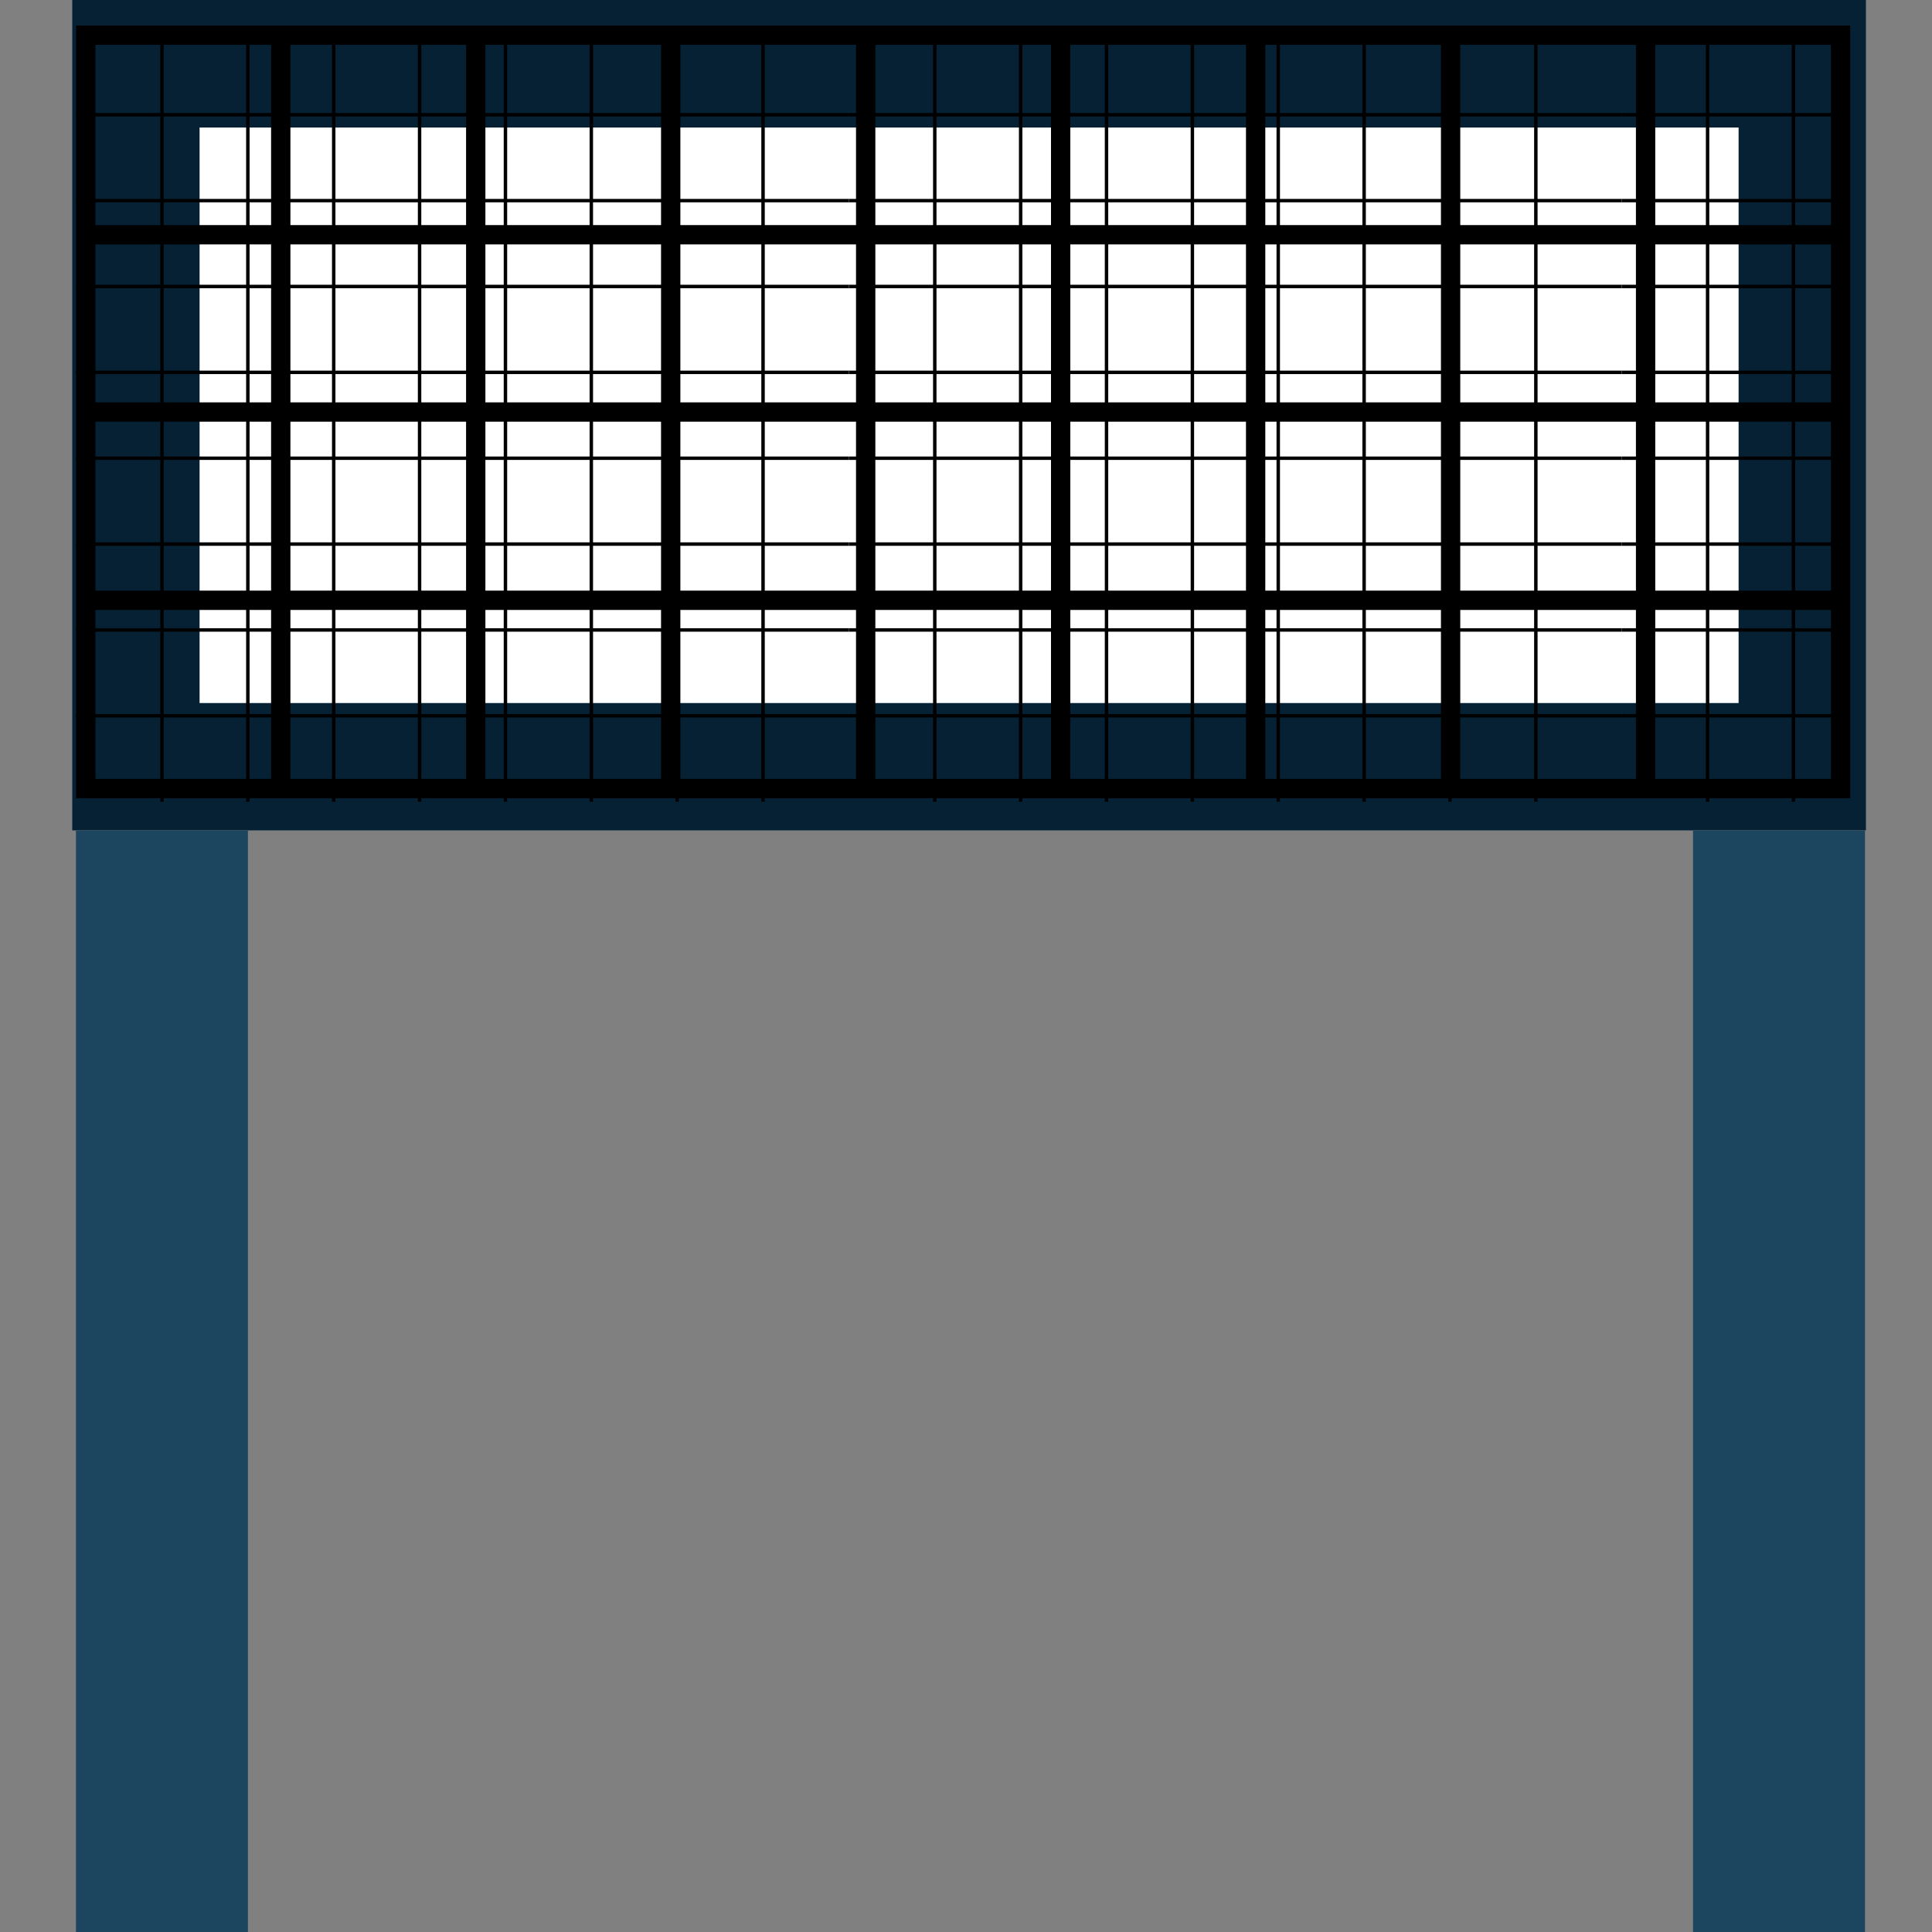
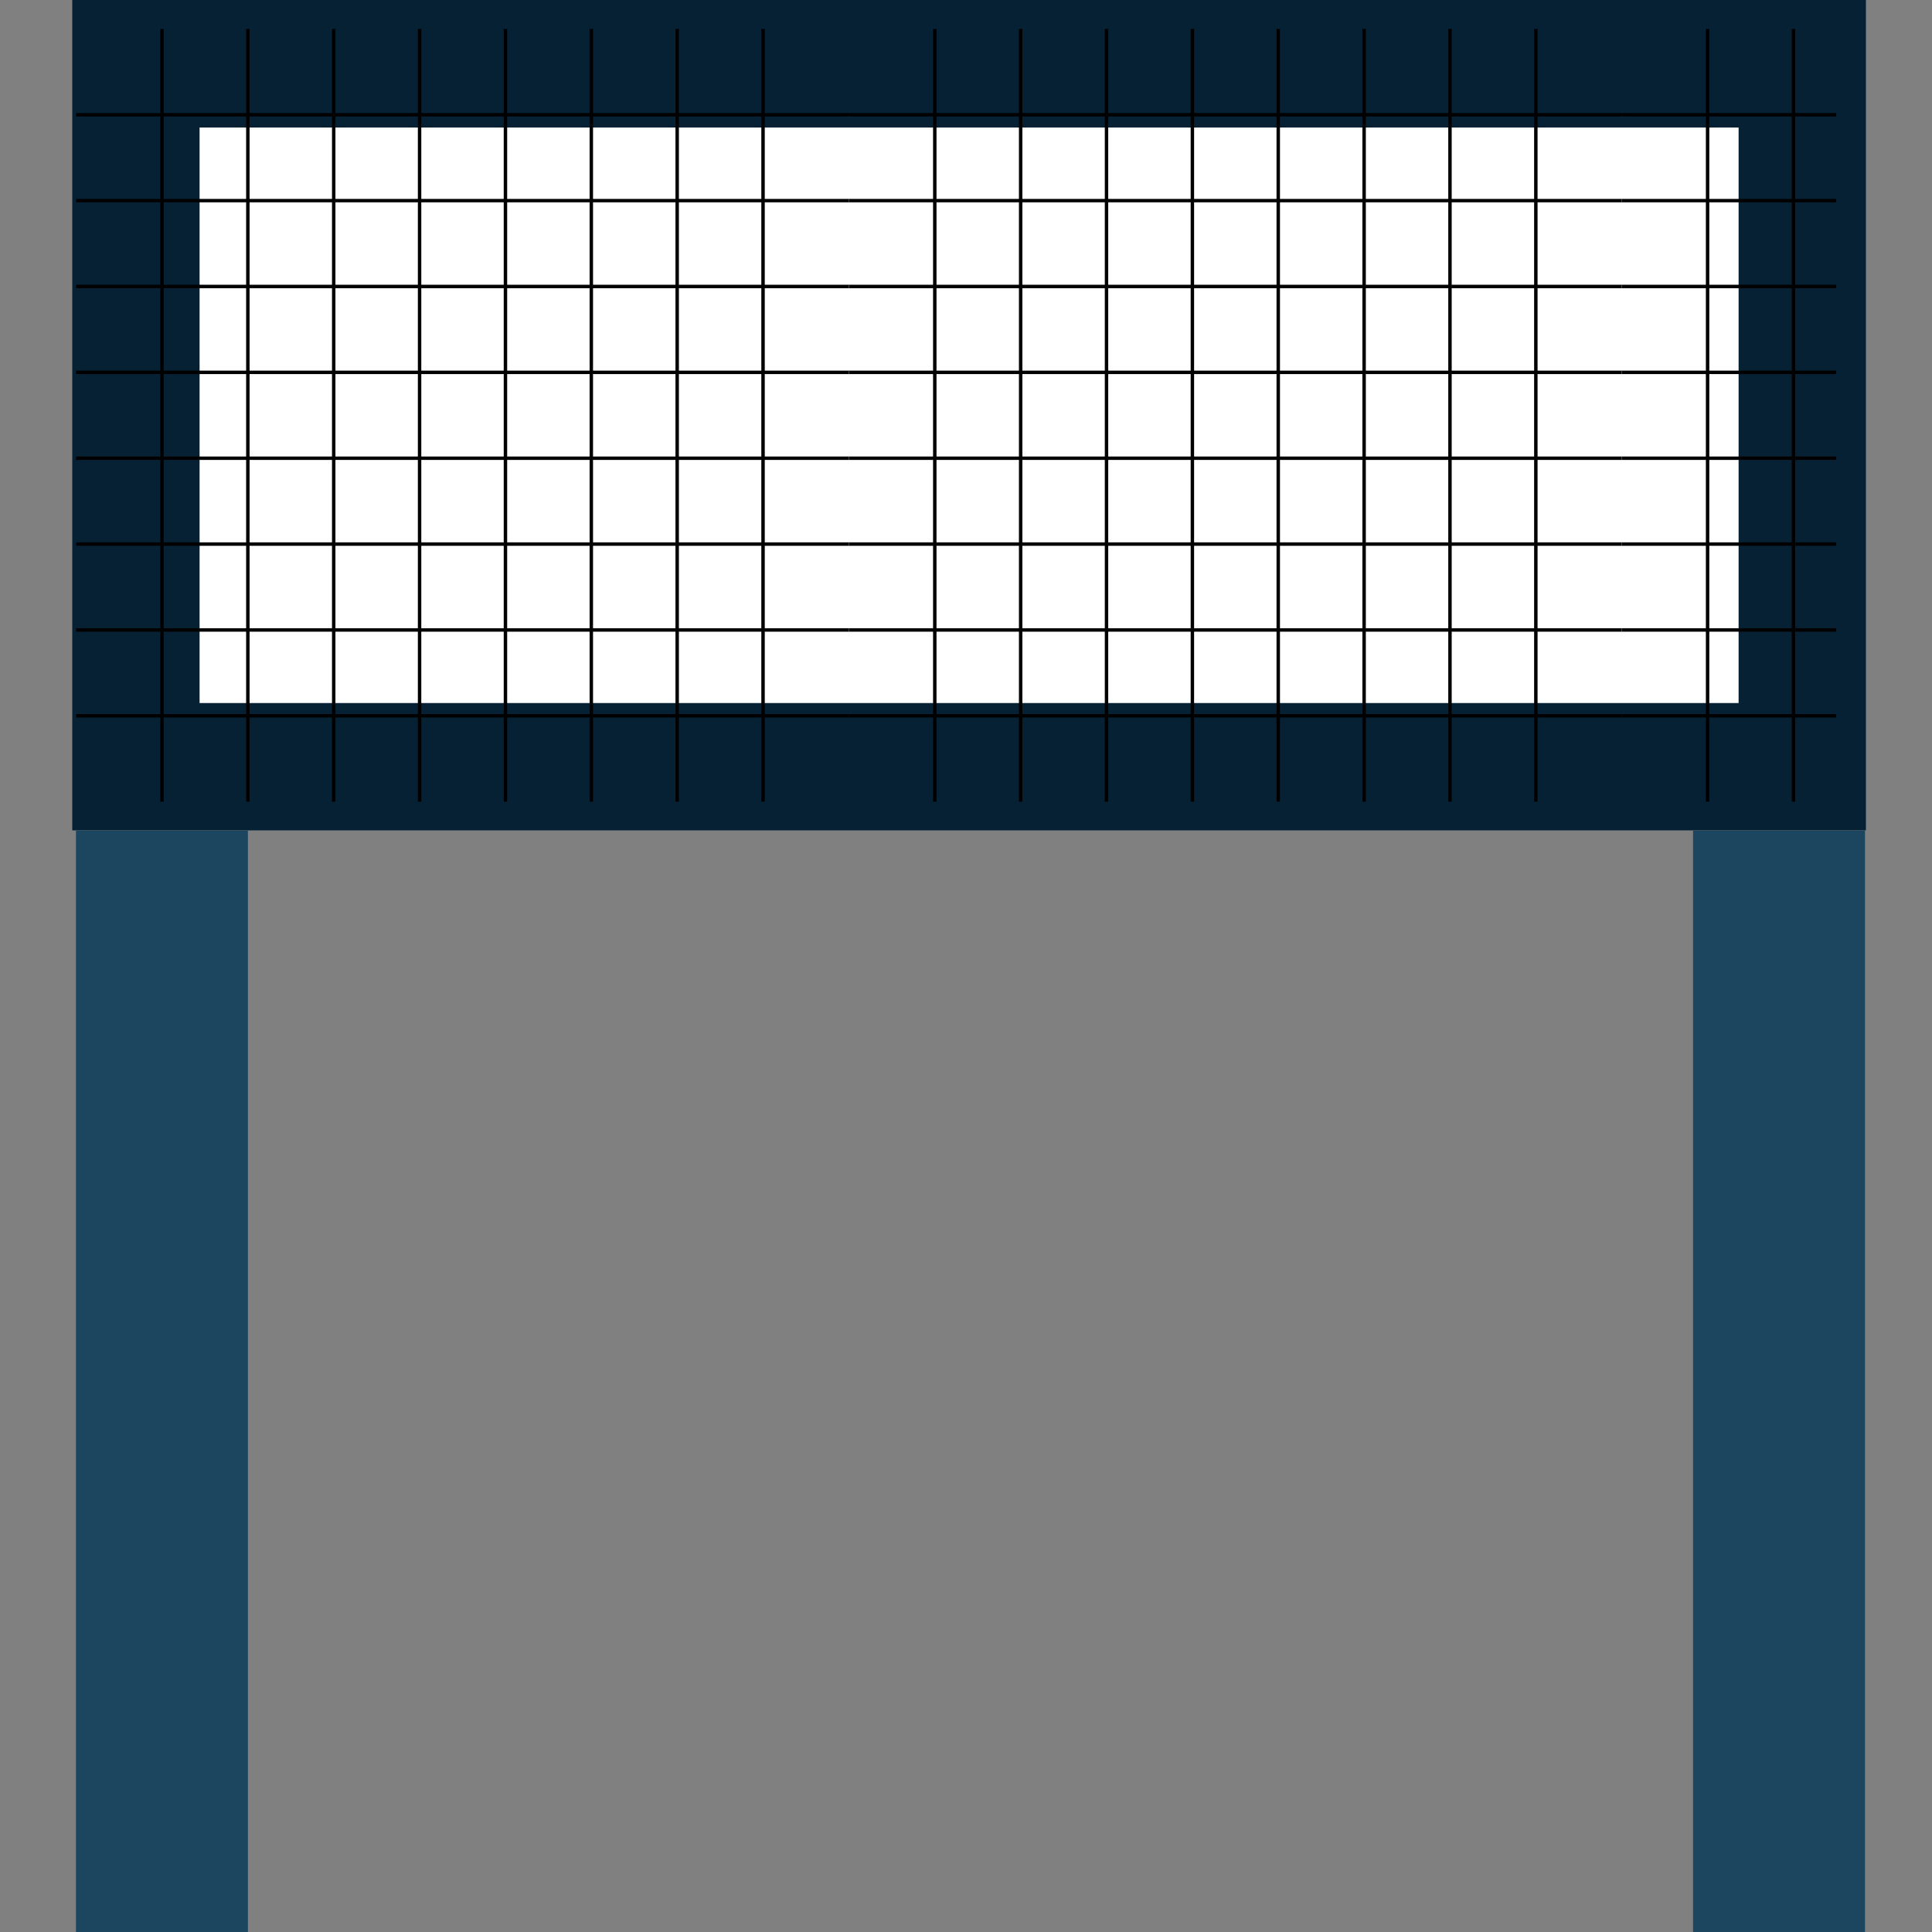
<svg xmlns="http://www.w3.org/2000/svg" width="1000" zoomAndPan="magnify" viewBox="0 0 750 750" height="1000" preserveAspectRatio="xMidYMid meet" version="1.0">
  <rect x="0" y="0" width="750" height="750" fill="#808080" stroke="none" />
  <defs>
    <clipPath id="7faf94b9b2">
      <path d="M 27.977 0 L 724.43 0 L 724.43 322.422 L 27.977 322.422 Z M 27.977 0 " clip-rule="nonzero" />
    </clipPath>
    <clipPath id="6155f23c48">
      <path d="M 0.977 0 L 697.43 0 L 697.43 322.422 L 0.977 322.422 Z M 0.977 0 " clip-rule="nonzero" />
    </clipPath>
    <clipPath id="21a1b7f12d">
      <rect x="0" width="698" y="0" height="323" />
    </clipPath>
    <clipPath id="84e85b2266">
      <path d="M 27.977 0 L 724.422 0 L 724.422 322.418 L 27.977 322.418 Z M 27.977 0 " clip-rule="nonzero" />
    </clipPath>
    <clipPath id="3629df045c">
      <path d="M 29.547 11.211 L 329.547 11.211 L 329.547 311.211 L 29.547 311.211 Z M 29.547 11.211 " clip-rule="nonzero" />
    </clipPath>
    <clipPath id="cbdfe966dc">
      <path d="M 329.547 11.211 L 629.547 11.211 L 629.547 311.211 L 329.547 311.211 Z M 329.547 11.211 " clip-rule="nonzero" />
    </clipPath>
    <clipPath id="736d1d9df4">
      <path d="M 629.547 11.211 L 712.797 11.211 L 712.797 311.211 L 629.547 311.211 Z M 629.547 11.211 " clip-rule="nonzero" />
    </clipPath>
    <clipPath id="5ca319feff">
-       <path d="M 29.547 13 L 718.797 13 L 718.797 307 L 29.547 307 Z M 29.547 13 " clip-rule="nonzero" />
-     </clipPath>
+       </clipPath>
    <clipPath id="ff46d6cf4f">
-       <path d="M 29.547 9.902 L 718.797 9.902 L 718.797 309.902 L 29.547 309.902 Z M 29.547 9.902 " clip-rule="nonzero" />
-     </clipPath>
+       </clipPath>
  </defs>
  <path stroke-linecap="butt" transform="matrix(0, 0.75, -0.75, 0, 96.238, 317.408)" fill="none" stroke-linejoin="miter" d="M -0.002 44.499 L 1060.561 44.499 " stroke="#1c4560" stroke-width="89" stroke-opacity="1" stroke-miterlimit="4" />
  <path stroke-linecap="butt" transform="matrix(0, 0.75, -0.75, 0, 723.987, 319.378)" fill="none" stroke-linejoin="miter" d="M 0.001 44.498 L 1057.928 44.498 " stroke="#1c4560" stroke-width="89" stroke-opacity="1" stroke-miterlimit="4" />
  <g clip-path="url(#7faf94b9b2)">
    <g transform="matrix(1, 0, 0, 1, 27, -0)">
      <g clip-path="url(#21a1b7f12d)">
        <g clip-path="url(#6155f23c48)">
          <path fill="#ffffff" d="M 0.977 0 L 697.457 0 L 697.457 322.422 L 0.977 322.422 Z M 0.977 0 " fill-opacity="1" fill-rule="nonzero" />
        </g>
      </g>
    </g>
  </g>
  <g clip-path="url(#84e85b2266)">
    <path stroke-linecap="butt" transform="matrix(0.75, 0, 0, 0.75, 27.977, 0)" fill="none" stroke-linejoin="miter" d="M -0.001 -0 L 928.593 -0 L 928.593 429.89 L -0.001 429.89 Z M -0.001 -0 " stroke="#062133" stroke-width="132" stroke-opacity="1" stroke-miterlimit="4" />
  </g>
  <g clip-path="url(#3629df045c)">
    <path fill="#000000" d="M 62.215 45.211 L 29.547 45.211 L 29.547 43.875 L 62.215 43.875 L 62.215 11.211 L 63.547 11.211 L 63.547 43.875 L 95.547 43.875 L 95.547 11.211 L 96.883 11.211 L 96.883 43.875 L 128.883 43.875 L 128.883 11.211 L 130.215 11.211 L 130.215 43.875 L 162.215 43.875 L 162.215 11.211 L 163.547 11.211 L 163.547 43.875 L 195.547 43.875 L 195.547 11.211 L 196.883 11.211 L 196.883 43.875 L 228.883 43.875 L 228.883 11.211 L 230.215 11.211 L 230.215 43.875 L 262.215 43.875 L 262.215 11.211 L 263.547 11.211 L 263.547 43.875 L 295.547 43.875 L 295.547 11.211 L 296.883 11.211 L 296.883 43.875 L 329.547 43.875 L 329.547 45.211 L 296.883 45.211 L 296.883 77.211 L 329.547 77.211 L 329.547 78.543 L 296.883 78.543 L 296.883 110.543 L 329.547 110.543 L 329.547 111.875 L 296.883 111.875 L 296.883 143.875 L 329.547 143.875 L 329.547 145.211 L 296.883 145.211 L 296.883 177.211 L 329.547 177.211 L 329.547 178.543 L 296.883 178.543 L 296.883 210.543 L 329.547 210.543 L 329.547 211.875 L 296.883 211.875 L 296.883 243.875 L 329.547 243.875 L 329.547 245.211 L 296.883 245.211 L 296.883 277.211 L 329.547 277.211 L 329.547 278.543 L 296.883 278.543 L 296.883 311.211 L 295.547 311.211 L 295.547 278.543 L 263.547 278.543 L 263.547 311.211 L 262.215 311.211 L 262.215 278.543 L 230.215 278.543 L 230.215 311.211 L 228.883 311.211 L 228.883 278.543 L 196.883 278.543 L 196.883 311.211 L 195.547 311.211 L 195.547 278.543 L 163.547 278.543 L 163.547 311.211 L 162.215 311.211 L 162.215 278.543 L 130.215 278.543 L 130.215 311.211 L 128.883 311.211 L 128.883 278.543 L 96.883 278.543 L 96.883 311.211 L 95.547 311.211 L 95.547 278.543 L 63.547 278.543 L 63.547 311.211 L 62.215 311.211 L 62.215 278.543 L 29.547 278.543 L 29.547 277.211 L 62.215 277.211 L 62.215 245.211 L 29.547 245.211 L 29.547 243.875 L 62.215 243.875 L 62.215 211.875 L 29.547 211.875 L 29.547 210.543 L 62.215 210.543 L 62.215 178.543 L 29.547 178.543 L 29.547 177.211 L 62.215 177.211 L 62.215 145.211 L 29.547 145.211 L 29.547 143.875 L 62.215 143.875 L 62.215 111.875 L 29.547 111.875 L 29.547 110.543 L 62.215 110.543 L 62.215 78.543 L 29.547 78.543 L 29.547 77.211 L 62.215 77.211 Z M 95.547 45.211 L 63.547 45.211 L 63.547 77.211 L 95.547 77.211 Z M 128.883 45.211 L 96.883 45.211 L 96.883 77.211 L 128.883 77.211 Z M 162.215 45.211 L 130.215 45.211 L 130.215 77.211 L 162.215 77.211 Z M 195.547 45.211 L 163.547 45.211 L 163.547 77.211 L 195.547 77.211 Z M 228.883 45.211 L 196.883 45.211 L 196.883 77.211 L 228.883 77.211 Z M 262.215 45.211 L 230.215 45.211 L 230.215 77.211 L 262.215 77.211 Z M 295.547 45.211 L 263.547 45.211 L 263.547 77.211 L 295.547 77.211 Z M 295.547 110.543 L 295.547 78.543 L 263.547 78.543 L 263.547 110.543 Z M 295.547 143.875 L 295.547 111.875 L 263.547 111.875 L 263.547 143.875 Z M 295.547 177.211 L 295.547 145.211 L 263.547 145.211 L 263.547 177.211 Z M 295.547 210.543 L 295.547 178.543 L 263.547 178.543 L 263.547 210.543 Z M 295.547 243.875 L 295.547 211.875 L 263.547 211.875 L 263.547 243.875 Z M 295.547 277.211 L 295.547 245.211 L 263.547 245.211 L 263.547 277.211 Z M 230.215 277.211 L 262.215 277.211 L 262.215 245.211 L 230.215 245.211 Z M 196.883 277.211 L 228.883 277.211 L 228.883 245.211 L 196.883 245.211 Z M 163.547 277.211 L 195.547 277.211 L 195.547 245.211 L 163.547 245.211 Z M 130.215 277.211 L 162.215 277.211 L 162.215 245.211 L 130.215 245.211 Z M 96.883 277.211 L 128.883 277.211 L 128.883 245.211 L 96.883 245.211 Z M 63.547 277.211 L 95.547 277.211 L 95.547 245.211 L 63.547 245.211 Z M 63.547 211.875 L 63.547 243.875 L 95.547 243.875 L 95.547 211.875 Z M 63.547 178.543 L 63.547 210.543 L 95.547 210.543 L 95.547 178.543 Z M 63.547 145.211 L 63.547 177.211 L 95.547 177.211 L 95.547 145.211 Z M 63.547 111.875 L 63.547 143.875 L 95.547 143.875 L 95.547 111.875 Z M 63.547 78.543 L 63.547 110.543 L 95.547 110.543 L 95.547 78.543 Z M 128.883 78.543 L 96.883 78.543 L 96.883 110.543 L 128.883 110.543 Z M 162.215 78.543 L 130.215 78.543 L 130.215 110.543 L 162.215 110.543 Z M 195.547 78.543 L 163.547 78.543 L 163.547 110.543 L 195.547 110.543 Z M 228.883 78.543 L 196.883 78.543 L 196.883 110.543 L 228.883 110.543 Z M 262.215 78.543 L 230.215 78.543 L 230.215 110.543 L 262.215 110.543 Z M 262.215 143.875 L 262.215 111.875 L 230.215 111.875 L 230.215 143.875 Z M 262.215 177.211 L 262.215 145.211 L 230.215 145.211 L 230.215 177.211 Z M 262.215 210.543 L 262.215 178.543 L 230.215 178.543 L 230.215 210.543 Z M 262.215 243.875 L 262.215 211.875 L 230.215 211.875 L 230.215 243.875 Z M 196.883 243.875 L 228.883 243.875 L 228.883 211.875 L 196.883 211.875 Z M 163.547 243.875 L 195.547 243.875 L 195.547 211.875 L 163.547 211.875 Z M 130.215 243.875 L 162.215 243.875 L 162.215 211.875 L 130.215 211.875 Z M 96.883 243.875 L 128.883 243.875 L 128.883 211.875 L 96.883 211.875 Z M 96.883 178.543 L 96.883 210.543 L 128.883 210.543 L 128.883 178.543 Z M 96.883 145.211 L 96.883 177.211 L 128.883 177.211 L 128.883 145.211 Z M 96.883 111.875 L 96.883 143.875 L 128.883 143.875 L 128.883 111.875 Z M 162.215 111.875 L 130.215 111.875 L 130.215 143.875 L 162.215 143.875 Z M 195.547 111.875 L 163.547 111.875 L 163.547 143.875 L 195.547 143.875 Z M 228.883 111.875 L 196.883 111.875 L 196.883 143.875 L 228.883 143.875 Z M 228.883 177.211 L 228.883 145.211 L 196.883 145.211 L 196.883 177.211 Z M 228.883 210.543 L 228.883 178.543 L 196.883 178.543 L 196.883 210.543 Z M 163.547 210.543 L 195.547 210.543 L 195.547 178.543 L 163.547 178.543 Z M 130.215 210.543 L 162.215 210.543 L 162.215 178.543 L 130.215 178.543 Z M 130.215 145.211 L 130.215 177.211 L 162.215 177.211 L 162.215 145.211 Z M 195.547 145.211 L 163.547 145.211 L 163.547 177.211 L 195.547 177.211 Z M 195.547 145.211 " fill-opacity="1" fill-rule="evenodd" />
  </g>
  <g clip-path="url(#cbdfe966dc)">
    <path fill="#000000" d="M 362.215 45.211 L 329.547 45.211 L 329.547 43.875 L 362.215 43.875 L 362.215 11.211 L 363.547 11.211 L 363.547 43.875 L 395.547 43.875 L 395.547 11.211 L 396.883 11.211 L 396.883 43.875 L 428.883 43.875 L 428.883 11.211 L 430.215 11.211 L 430.215 43.875 L 462.215 43.875 L 462.215 11.211 L 463.547 11.211 L 463.547 43.875 L 495.547 43.875 L 495.547 11.211 L 496.883 11.211 L 496.883 43.875 L 528.883 43.875 L 528.883 11.211 L 530.215 11.211 L 530.215 43.875 L 562.215 43.875 L 562.215 11.211 L 563.547 11.211 L 563.547 43.875 L 595.547 43.875 L 595.547 11.211 L 596.883 11.211 L 596.883 43.875 L 629.547 43.875 L 629.547 45.211 L 596.883 45.211 L 596.883 77.211 L 629.547 77.211 L 629.547 78.543 L 596.883 78.543 L 596.883 110.543 L 629.547 110.543 L 629.547 111.875 L 596.883 111.875 L 596.883 143.875 L 629.547 143.875 L 629.547 145.211 L 596.883 145.211 L 596.883 177.211 L 629.547 177.211 L 629.547 178.543 L 596.883 178.543 L 596.883 210.543 L 629.547 210.543 L 629.547 211.875 L 596.883 211.875 L 596.883 243.875 L 629.547 243.875 L 629.547 245.211 L 596.883 245.211 L 596.883 277.211 L 629.547 277.211 L 629.547 278.543 L 596.883 278.543 L 596.883 311.211 L 595.547 311.211 L 595.547 278.543 L 563.547 278.543 L 563.547 311.211 L 562.215 311.211 L 562.215 278.543 L 530.215 278.543 L 530.215 311.211 L 528.883 311.211 L 528.883 278.543 L 496.883 278.543 L 496.883 311.211 L 495.547 311.211 L 495.547 278.543 L 463.547 278.543 L 463.547 311.211 L 462.215 311.211 L 462.215 278.543 L 430.215 278.543 L 430.215 311.211 L 428.883 311.211 L 428.883 278.543 L 396.883 278.543 L 396.883 311.211 L 395.547 311.211 L 395.547 278.543 L 363.547 278.543 L 363.547 311.211 L 362.215 311.211 L 362.215 278.543 L 329.547 278.543 L 329.547 277.211 L 362.215 277.211 L 362.215 245.211 L 329.547 245.211 L 329.547 243.875 L 362.215 243.875 L 362.215 211.875 L 329.547 211.875 L 329.547 210.543 L 362.215 210.543 L 362.215 178.543 L 329.547 178.543 L 329.547 177.211 L 362.215 177.211 L 362.215 145.211 L 329.547 145.211 L 329.547 143.875 L 362.215 143.875 L 362.215 111.875 L 329.547 111.875 L 329.547 110.543 L 362.215 110.543 L 362.215 78.543 L 329.547 78.543 L 329.547 77.211 L 362.215 77.211 Z M 395.547 45.211 L 363.547 45.211 L 363.547 77.211 L 395.547 77.211 Z M 428.883 45.211 L 396.883 45.211 L 396.883 77.211 L 428.883 77.211 Z M 462.215 45.211 L 430.215 45.211 L 430.215 77.211 L 462.215 77.211 Z M 495.547 45.211 L 463.547 45.211 L 463.547 77.211 L 495.547 77.211 Z M 528.883 45.211 L 496.883 45.211 L 496.883 77.211 L 528.883 77.211 Z M 562.215 45.211 L 530.215 45.211 L 530.215 77.211 L 562.215 77.211 Z M 595.547 45.211 L 563.547 45.211 L 563.547 77.211 L 595.547 77.211 Z M 595.547 110.543 L 595.547 78.543 L 563.547 78.543 L 563.547 110.543 Z M 595.547 143.875 L 595.547 111.875 L 563.547 111.875 L 563.547 143.875 Z M 595.547 177.211 L 595.547 145.211 L 563.547 145.211 L 563.547 177.211 Z M 595.547 210.543 L 595.547 178.543 L 563.547 178.543 L 563.547 210.543 Z M 595.547 243.875 L 595.547 211.875 L 563.547 211.875 L 563.547 243.875 Z M 595.547 277.211 L 595.547 245.211 L 563.547 245.211 L 563.547 277.211 Z M 530.215 277.211 L 562.215 277.211 L 562.215 245.211 L 530.215 245.211 Z M 496.883 277.211 L 528.883 277.211 L 528.883 245.211 L 496.883 245.211 Z M 463.547 277.211 L 495.547 277.211 L 495.547 245.211 L 463.547 245.211 Z M 430.215 277.211 L 462.215 277.211 L 462.215 245.211 L 430.215 245.211 Z M 396.883 277.211 L 428.883 277.211 L 428.883 245.211 L 396.883 245.211 Z M 363.547 277.211 L 395.547 277.211 L 395.547 245.211 L 363.547 245.211 Z M 363.547 211.875 L 363.547 243.875 L 395.547 243.875 L 395.547 211.875 Z M 363.547 178.543 L 363.547 210.543 L 395.547 210.543 L 395.547 178.543 Z M 363.547 145.211 L 363.547 177.211 L 395.547 177.211 L 395.547 145.211 Z M 363.547 111.875 L 363.547 143.875 L 395.547 143.875 L 395.547 111.875 Z M 363.547 78.543 L 363.547 110.543 L 395.547 110.543 L 395.547 78.543 Z M 428.883 78.543 L 396.883 78.543 L 396.883 110.543 L 428.883 110.543 Z M 462.215 78.543 L 430.215 78.543 L 430.215 110.543 L 462.215 110.543 Z M 495.547 78.543 L 463.547 78.543 L 463.547 110.543 L 495.547 110.543 Z M 528.883 78.543 L 496.883 78.543 L 496.883 110.543 L 528.883 110.543 Z M 562.215 78.543 L 530.215 78.543 L 530.215 110.543 L 562.215 110.543 Z M 562.215 143.875 L 562.215 111.875 L 530.215 111.875 L 530.215 143.875 Z M 562.215 177.211 L 562.215 145.211 L 530.215 145.211 L 530.215 177.211 Z M 562.215 210.543 L 562.215 178.543 L 530.215 178.543 L 530.215 210.543 Z M 562.215 243.875 L 562.215 211.875 L 530.215 211.875 L 530.215 243.875 Z M 496.883 243.875 L 528.883 243.875 L 528.883 211.875 L 496.883 211.875 Z M 463.547 243.875 L 495.547 243.875 L 495.547 211.875 L 463.547 211.875 Z M 430.215 243.875 L 462.215 243.875 L 462.215 211.875 L 430.215 211.875 Z M 396.883 243.875 L 428.883 243.875 L 428.883 211.875 L 396.883 211.875 Z M 396.883 178.543 L 396.883 210.543 L 428.883 210.543 L 428.883 178.543 Z M 396.883 145.211 L 396.883 177.211 L 428.883 177.211 L 428.883 145.211 Z M 396.883 111.875 L 396.883 143.875 L 428.883 143.875 L 428.883 111.875 Z M 462.215 111.875 L 430.215 111.875 L 430.215 143.875 L 462.215 143.875 Z M 495.547 111.875 L 463.547 111.875 L 463.547 143.875 L 495.547 143.875 Z M 528.883 111.875 L 496.883 111.875 L 496.883 143.875 L 528.883 143.875 Z M 528.883 177.211 L 528.883 145.211 L 496.883 145.211 L 496.883 177.211 Z M 528.883 210.543 L 528.883 178.543 L 496.883 178.543 L 496.883 210.543 Z M 463.547 210.543 L 495.547 210.543 L 495.547 178.543 L 463.547 178.543 Z M 430.215 210.543 L 462.215 210.543 L 462.215 178.543 L 430.215 178.543 Z M 430.215 145.211 L 430.215 177.211 L 462.215 177.211 L 462.215 145.211 Z M 495.547 145.211 L 463.547 145.211 L 463.547 177.211 L 495.547 177.211 Z M 495.547 145.211 " fill-opacity="1" fill-rule="evenodd" />
  </g>
  <g clip-path="url(#736d1d9df4)">
    <path fill="#000000" d="M 662.215 45.211 L 629.547 45.211 L 629.547 43.875 L 662.215 43.875 L 662.215 11.211 L 663.547 11.211 L 663.547 43.875 L 695.547 43.875 L 695.547 11.211 L 696.883 11.211 L 696.883 43.875 L 728.883 43.875 L 728.883 11.211 L 730.215 11.211 L 730.215 43.875 L 762.215 43.875 L 762.215 11.211 L 763.547 11.211 L 763.547 43.875 L 795.547 43.875 L 795.547 11.211 L 796.883 11.211 L 796.883 43.875 L 828.883 43.875 L 828.883 11.211 L 830.215 11.211 L 830.215 43.875 L 862.215 43.875 L 862.215 11.211 L 863.547 11.211 L 863.547 43.875 L 895.547 43.875 L 895.547 11.211 L 896.883 11.211 L 896.883 43.875 L 929.547 43.875 L 929.547 45.211 L 896.883 45.211 L 896.883 77.211 L 929.547 77.211 L 929.547 78.543 L 896.883 78.543 L 896.883 110.543 L 929.547 110.543 L 929.547 111.875 L 896.883 111.875 L 896.883 143.875 L 929.547 143.875 L 929.547 145.211 L 896.883 145.211 L 896.883 177.211 L 929.547 177.211 L 929.547 178.543 L 896.883 178.543 L 896.883 210.543 L 929.547 210.543 L 929.547 211.875 L 896.883 211.875 L 896.883 243.875 L 929.547 243.875 L 929.547 245.211 L 896.883 245.211 L 896.883 277.211 L 929.547 277.211 L 929.547 278.543 L 896.883 278.543 L 896.883 311.211 L 895.547 311.211 L 895.547 278.543 L 863.547 278.543 L 863.547 311.211 L 862.215 311.211 L 862.215 278.543 L 830.215 278.543 L 830.215 311.211 L 828.883 311.211 L 828.883 278.543 L 796.883 278.543 L 796.883 311.211 L 795.547 311.211 L 795.547 278.543 L 763.547 278.543 L 763.547 311.211 L 762.215 311.211 L 762.215 278.543 L 730.215 278.543 L 730.215 311.211 L 728.883 311.211 L 728.883 278.543 L 696.883 278.543 L 696.883 311.211 L 695.547 311.211 L 695.547 278.543 L 663.547 278.543 L 663.547 311.211 L 662.215 311.211 L 662.215 278.543 L 629.547 278.543 L 629.547 277.211 L 662.215 277.211 L 662.215 245.211 L 629.547 245.211 L 629.547 243.875 L 662.215 243.875 L 662.215 211.875 L 629.547 211.875 L 629.547 210.543 L 662.215 210.543 L 662.215 178.543 L 629.547 178.543 L 629.547 177.211 L 662.215 177.211 L 662.215 145.211 L 629.547 145.211 L 629.547 143.875 L 662.215 143.875 L 662.215 111.875 L 629.547 111.875 L 629.547 110.543 L 662.215 110.543 L 662.215 78.543 L 629.547 78.543 L 629.547 77.211 L 662.215 77.211 Z M 695.547 45.211 L 663.547 45.211 L 663.547 77.211 L 695.547 77.211 Z M 728.883 45.211 L 696.883 45.211 L 696.883 77.211 L 728.883 77.211 Z M 762.215 45.211 L 730.215 45.211 L 730.215 77.211 L 762.215 77.211 Z M 795.547 45.211 L 763.547 45.211 L 763.547 77.211 L 795.547 77.211 Z M 828.883 45.211 L 796.883 45.211 L 796.883 77.211 L 828.883 77.211 Z M 862.215 45.211 L 830.215 45.211 L 830.215 77.211 L 862.215 77.211 Z M 895.547 45.211 L 863.547 45.211 L 863.547 77.211 L 895.547 77.211 Z M 895.547 110.543 L 895.547 78.543 L 863.547 78.543 L 863.547 110.543 Z M 895.547 143.875 L 895.547 111.875 L 863.547 111.875 L 863.547 143.875 Z M 895.547 177.211 L 895.547 145.211 L 863.547 145.211 L 863.547 177.211 Z M 895.547 210.543 L 895.547 178.543 L 863.547 178.543 L 863.547 210.543 Z M 895.547 243.875 L 895.547 211.875 L 863.547 211.875 L 863.547 243.875 Z M 895.547 277.211 L 895.547 245.211 L 863.547 245.211 L 863.547 277.211 Z M 830.215 277.211 L 862.215 277.211 L 862.215 245.211 L 830.215 245.211 Z M 796.883 277.211 L 828.883 277.211 L 828.883 245.211 L 796.883 245.211 Z M 763.547 277.211 L 795.547 277.211 L 795.547 245.211 L 763.547 245.211 Z M 730.215 277.211 L 762.215 277.211 L 762.215 245.211 L 730.215 245.211 Z M 696.883 277.211 L 728.883 277.211 L 728.883 245.211 L 696.883 245.211 Z M 663.547 277.211 L 695.547 277.211 L 695.547 245.211 L 663.547 245.211 Z M 663.547 211.875 L 663.547 243.875 L 695.547 243.875 L 695.547 211.875 Z M 663.547 178.543 L 663.547 210.543 L 695.547 210.543 L 695.547 178.543 Z M 663.547 145.211 L 663.547 177.211 L 695.547 177.211 L 695.547 145.211 Z M 663.547 111.875 L 663.547 143.875 L 695.547 143.875 L 695.547 111.875 Z M 663.547 78.543 L 663.547 110.543 L 695.547 110.543 L 695.547 78.543 Z M 728.883 78.543 L 696.883 78.543 L 696.883 110.543 L 728.883 110.543 Z M 762.215 78.543 L 730.215 78.543 L 730.215 110.543 L 762.215 110.543 Z M 795.547 78.543 L 763.547 78.543 L 763.547 110.543 L 795.547 110.543 Z M 828.883 78.543 L 796.883 78.543 L 796.883 110.543 L 828.883 110.543 Z M 862.215 78.543 L 830.215 78.543 L 830.215 110.543 L 862.215 110.543 Z M 862.215 143.875 L 862.215 111.875 L 830.215 111.875 L 830.215 143.875 Z M 862.215 177.211 L 862.215 145.211 L 830.215 145.211 L 830.215 177.211 Z M 862.215 210.543 L 862.215 178.543 L 830.215 178.543 L 830.215 210.543 Z M 862.215 243.875 L 862.215 211.875 L 830.215 211.875 L 830.215 243.875 Z M 796.883 243.875 L 828.883 243.875 L 828.883 211.875 L 796.883 211.875 Z M 763.547 243.875 L 795.547 243.875 L 795.547 211.875 L 763.547 211.875 Z M 730.215 243.875 L 762.215 243.875 L 762.215 211.875 L 730.215 211.875 Z M 696.883 243.875 L 728.883 243.875 L 728.883 211.875 L 696.883 211.875 Z M 696.883 178.543 L 696.883 210.543 L 728.883 210.543 L 728.883 178.543 Z M 696.883 145.211 L 696.883 177.211 L 728.883 177.211 L 728.883 145.211 Z M 696.883 111.875 L 696.883 143.875 L 728.883 143.875 L 728.883 111.875 Z M 762.215 111.875 L 730.215 111.875 L 730.215 143.875 L 762.215 143.875 Z M 795.547 111.875 L 763.547 111.875 L 763.547 143.875 L 795.547 143.875 Z M 828.883 111.875 L 796.883 111.875 L 796.883 143.875 L 828.883 143.875 Z M 828.883 177.211 L 828.883 145.211 L 796.883 145.211 L 796.883 177.211 Z M 828.883 210.543 L 828.883 178.543 L 796.883 178.543 L 796.883 210.543 Z M 763.547 210.543 L 795.547 210.543 L 795.547 178.543 L 763.547 178.543 Z M 730.215 210.543 L 762.215 210.543 L 762.215 178.543 L 730.215 178.543 Z M 730.215 145.211 L 730.215 177.211 L 762.215 177.211 L 762.215 145.211 Z M 795.547 145.211 L 763.547 145.211 L 763.547 177.211 L 795.547 177.211 Z M 795.547 145.211 " fill-opacity="1" fill-rule="evenodd" />
  </g>
  <g clip-path="url(#5ca319feff)">
    <path fill="#000000" d="M 33.297 17.402 L 33.297 302.359 M 108.988 17.402 L 108.988 302.359 M 184.68 17.402 L 184.68 302.359 M 260.367 17.402 L 260.367 302.359 M 336.059 17.402 L 336.059 302.359 M 411.746 17.402 L 411.746 302.359 M 487.438 17.402 L 487.438 302.359 M 563.125 17.402 L 563.125 302.359 M 638.816 17.402 L 638.816 302.359 M 714.508 17.402 L 714.508 302.359 M 29.547 13.652 L 718.258 13.652 M 29.547 91.129 L 718.258 91.129 M 29.547 159.941 L 718.258 159.941 M 29.547 233.023 L 718.258 233.023 M 29.547 306.109 L 718.258 306.109 " fill-opacity="1" fill-rule="nonzero" />
  </g>
  <g clip-path="url(#ff46d6cf4f)">
    <path stroke-linecap="butt" transform="matrix(0.75, 0, 0, 0.75, 29.548, 9.903)" fill="none" stroke-linejoin="miter" d="M 4.998 10 L 4.998 389.942 M 105.92 10 L 105.92 389.942 M 206.842 10 L 206.842 389.942 M 307.759 10 L 307.759 389.942 M 408.68 10 L 408.68 389.942 M 509.597 10 L 509.597 389.942 M 610.519 10 L 610.519 389.942 M 711.436 10 L 711.436 389.942 M 812.358 10 L 812.358 389.942 M 913.279 10 L 913.279 389.942 M -0.002 5 L 918.279 5 M -0.002 108.302 L 918.279 108.302 M -0.002 200.052 L 918.279 200.052 M -0.002 297.494 L 918.279 297.494 M -0.002 394.942 L 918.279 394.942 " stroke="#000000" stroke-width="10" stroke-opacity="1" stroke-miterlimit="4" />
  </g>
</svg>